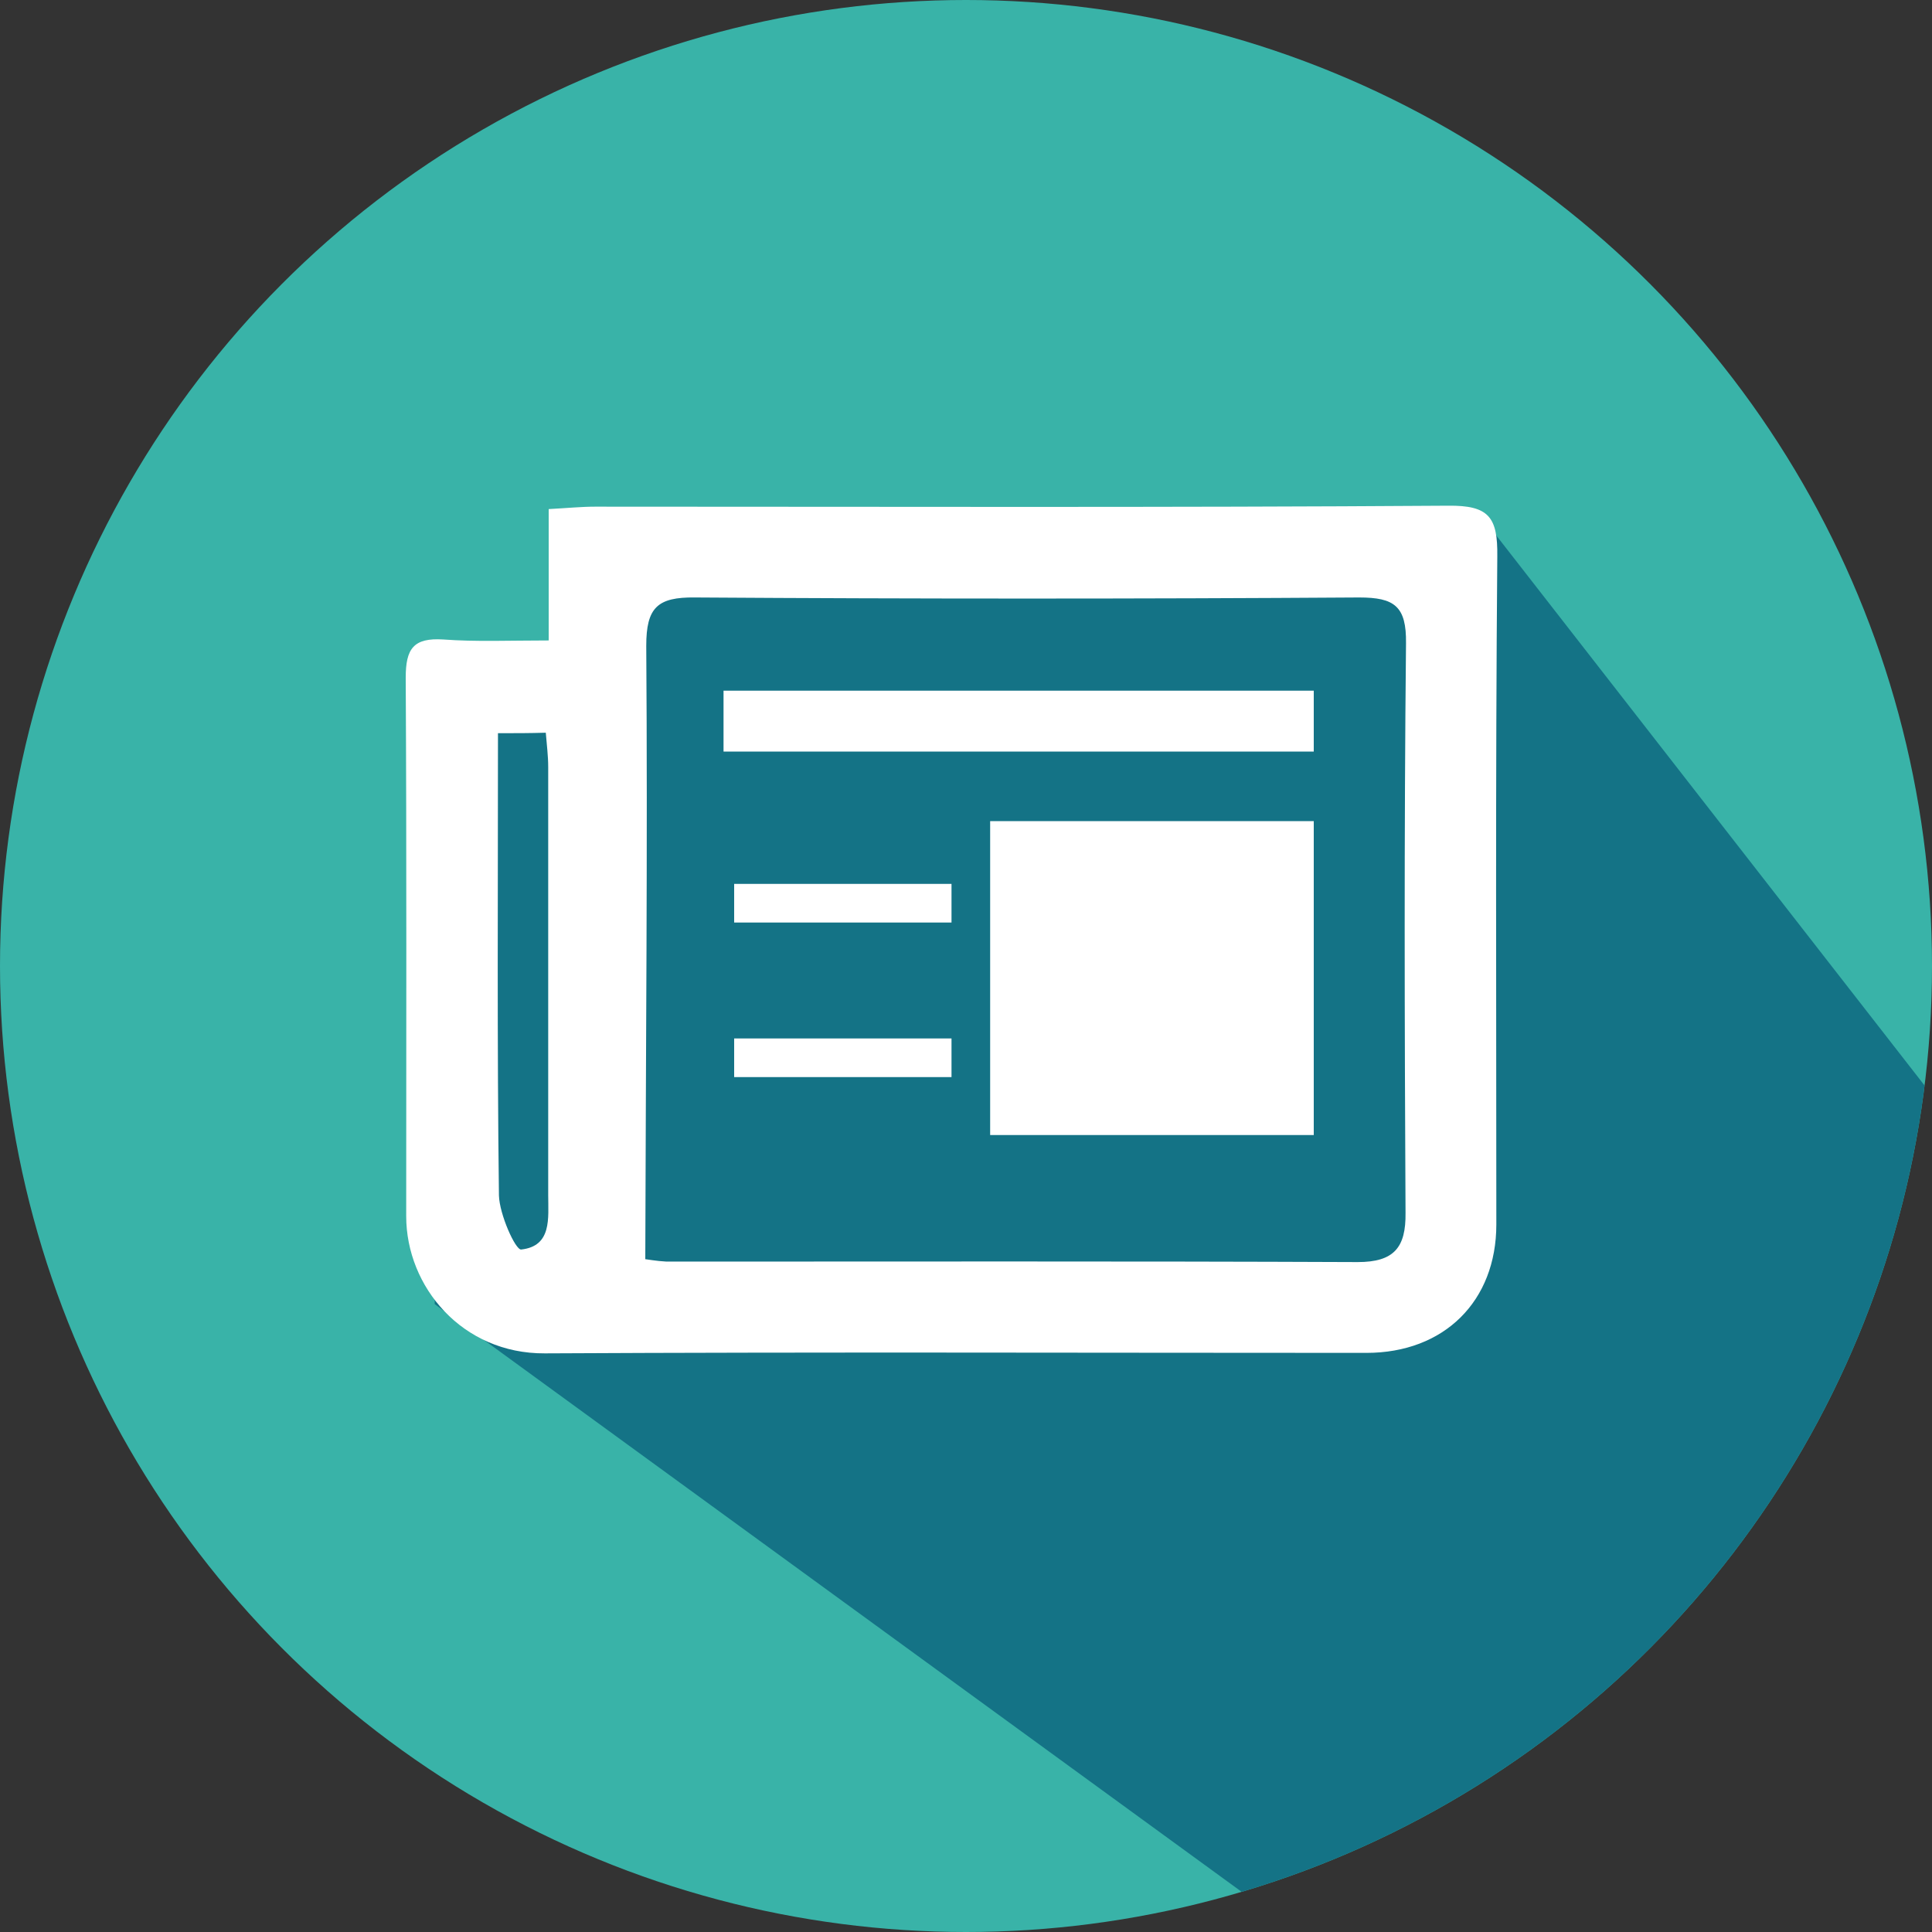
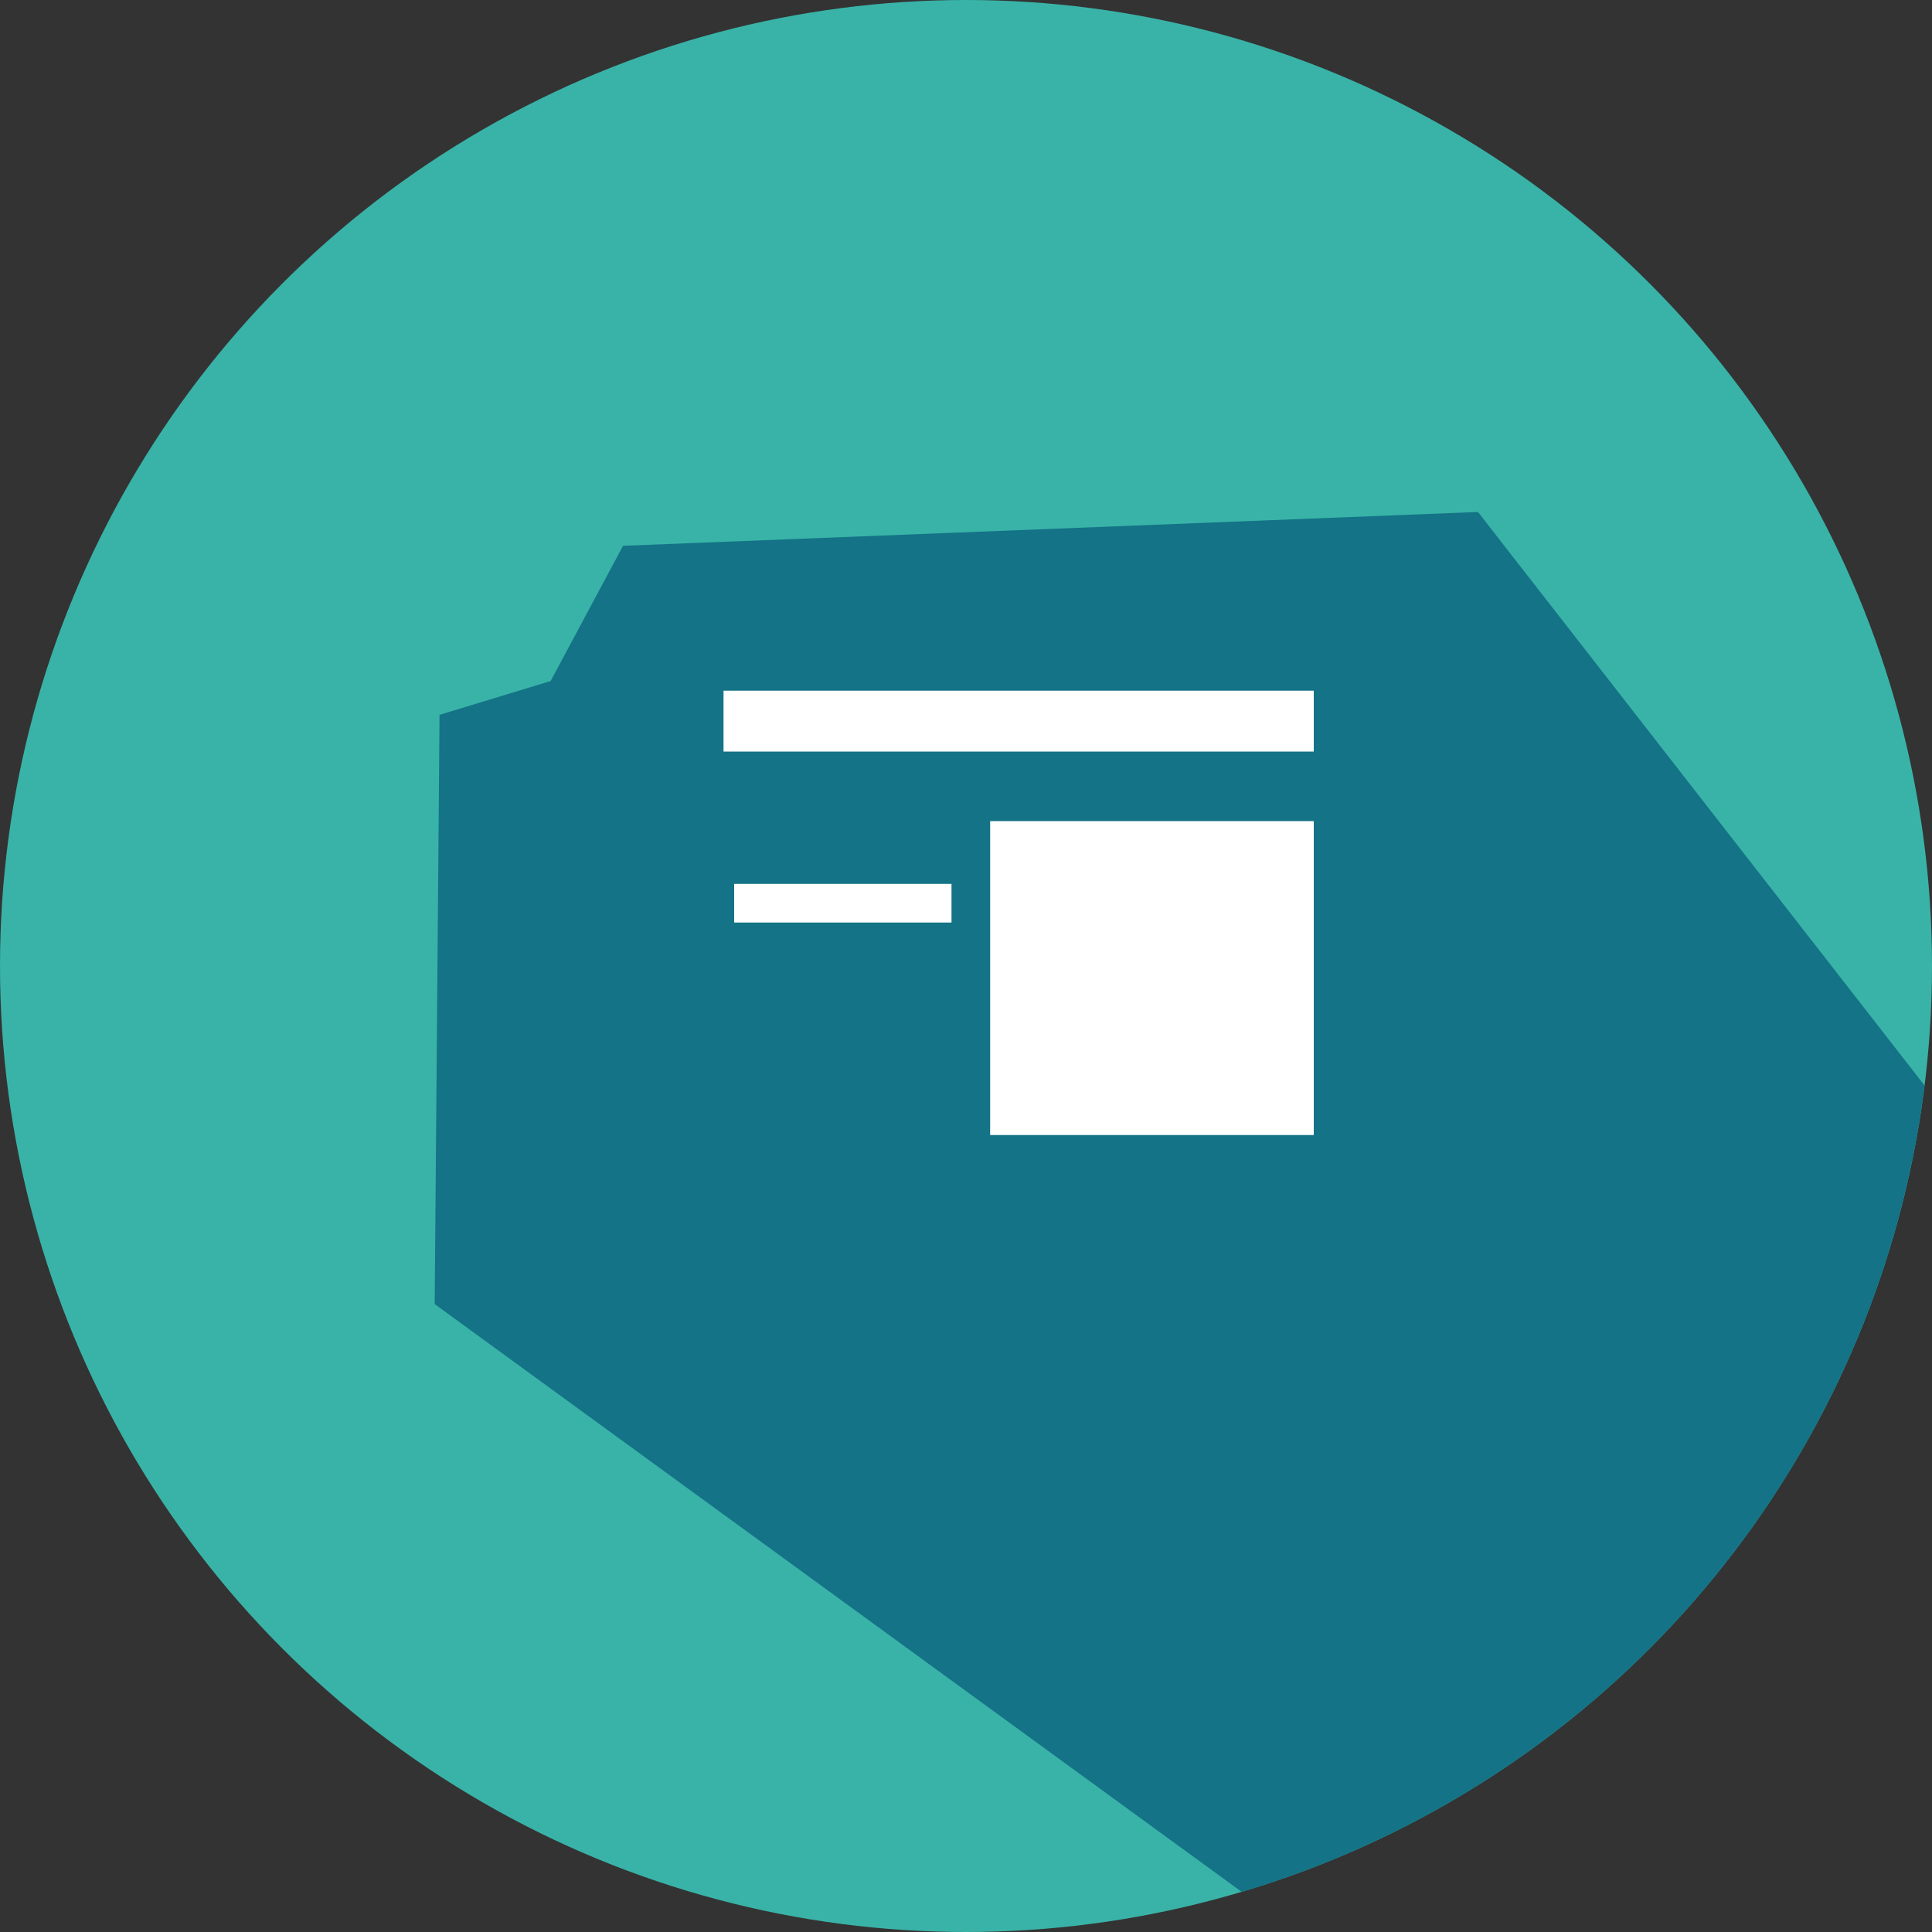
<svg xmlns="http://www.w3.org/2000/svg" xmlns:xlink="http://www.w3.org/1999/xlink" version="1.1" id="Ebene_1" x="0px" y="0px" viewBox="0 0 400 400" style="enable-background:new 0 0 400 400;" xml:space="preserve">
  <rect x="0" y="0" width="400" height="400" fill="#333333" stroke="none" />
  <style type="text/css">
	.st0{fill:#39B3A8;}
	.st1{clip-path:url(#SVGID_00000098901280844680718410000004373761721047684009_);}
	.st2{fill:#147386;}
	.st3{fill:#FFFFFF;}
</style>
  <circle class="st0" cx="200" cy="200" r="200" />
  <g>
    <g>
      <defs>
        <circle id="SVGID_1_" cx="200" cy="200" r="200" />
      </defs>
      <clipPath id="SVGID_00000131346707058117349980000007953057686025019038_">
        <use xlink:href="#SVGID_1_" style="overflow:visible;" />
      </clipPath>
      <g style="clip-path:url(#SVGID_00000131346707058117349980000007953057686025019038_);">
        <path class="st2" d="M306,106l-177,7l-15,28l-23,7l-1,122l173,126c72.5-24.5,129.5-89.5,138-168L306,106z" />
      </g>
    </g>
  </g>
  <g>
-     <path class="st3" d="M113.6,132.6c0-9.5,0-18,0-27.2c3.8-0.2,6.7-0.5,9.6-0.5c58.9,0,117.7,0.2,176.6-0.2   c8.5-0.1,10.3,2.4,10.2,10.5c-0.4,46.1-0.2,92.2-0.2,138.3c0,15.9-10.8,26.6-26.9,26.6c-56.7,0-113.4-0.2-170.1,0.1   c-17.1,0.1-28.7-13.8-28.7-28.4c0-37.2,0.1-74.3-0.1-111.5c0-6,1.6-8.3,7.8-7.9C98.6,132.9,105.4,132.6,113.6,132.6z M133.6,260.7   c0.2,0,2.3,0.4,4.4,0.5c47.7,0,95.4-0.1,143.1,0.1c7.5,0,10-3,9.9-10.2c-0.2-39.3-0.3-78.6,0.1-117.9c0.1-7.7-2.4-9.5-9.7-9.5   c-45.8,0.3-91.6,0.3-137.5,0c-7.8-0.1-10.1,2.1-10.1,10C134.1,175.7,133.7,217.8,133.6,260.7z M103.1,151.8   c0,32.4-0.2,64.1,0.2,95.7c0.1,3.9,3.4,11.3,4.6,11.2c6.4-0.7,5.6-6.5,5.6-11.3c0-29.5,0-59.1,0-88.6c0-2.3-0.3-4.6-0.5-7.1   C109.5,151.8,106.9,151.8,103.1,151.8z" />
    <path class="st3" d="M272,143c0,4.4,0,8.1,0,12.6c-40.6,0-81.1,0-122.2,0c0-4.1,0-8,0-12.6C190.3,143,230.5,143,272,143z" />
    <path class="st3" d="M272,170c0,22.5,0,41.7,0,65c-22.3,0-44.4,0-67,0c0-21.3,0-41.5,0-65C227.2,170,249.3,170,272,170z" />
    <rect x="152" y="183" class="st3" width="45" height="8" />
-     <rect x="152" y="215" class="st3" width="45" height="8" />
  </g>
</svg>